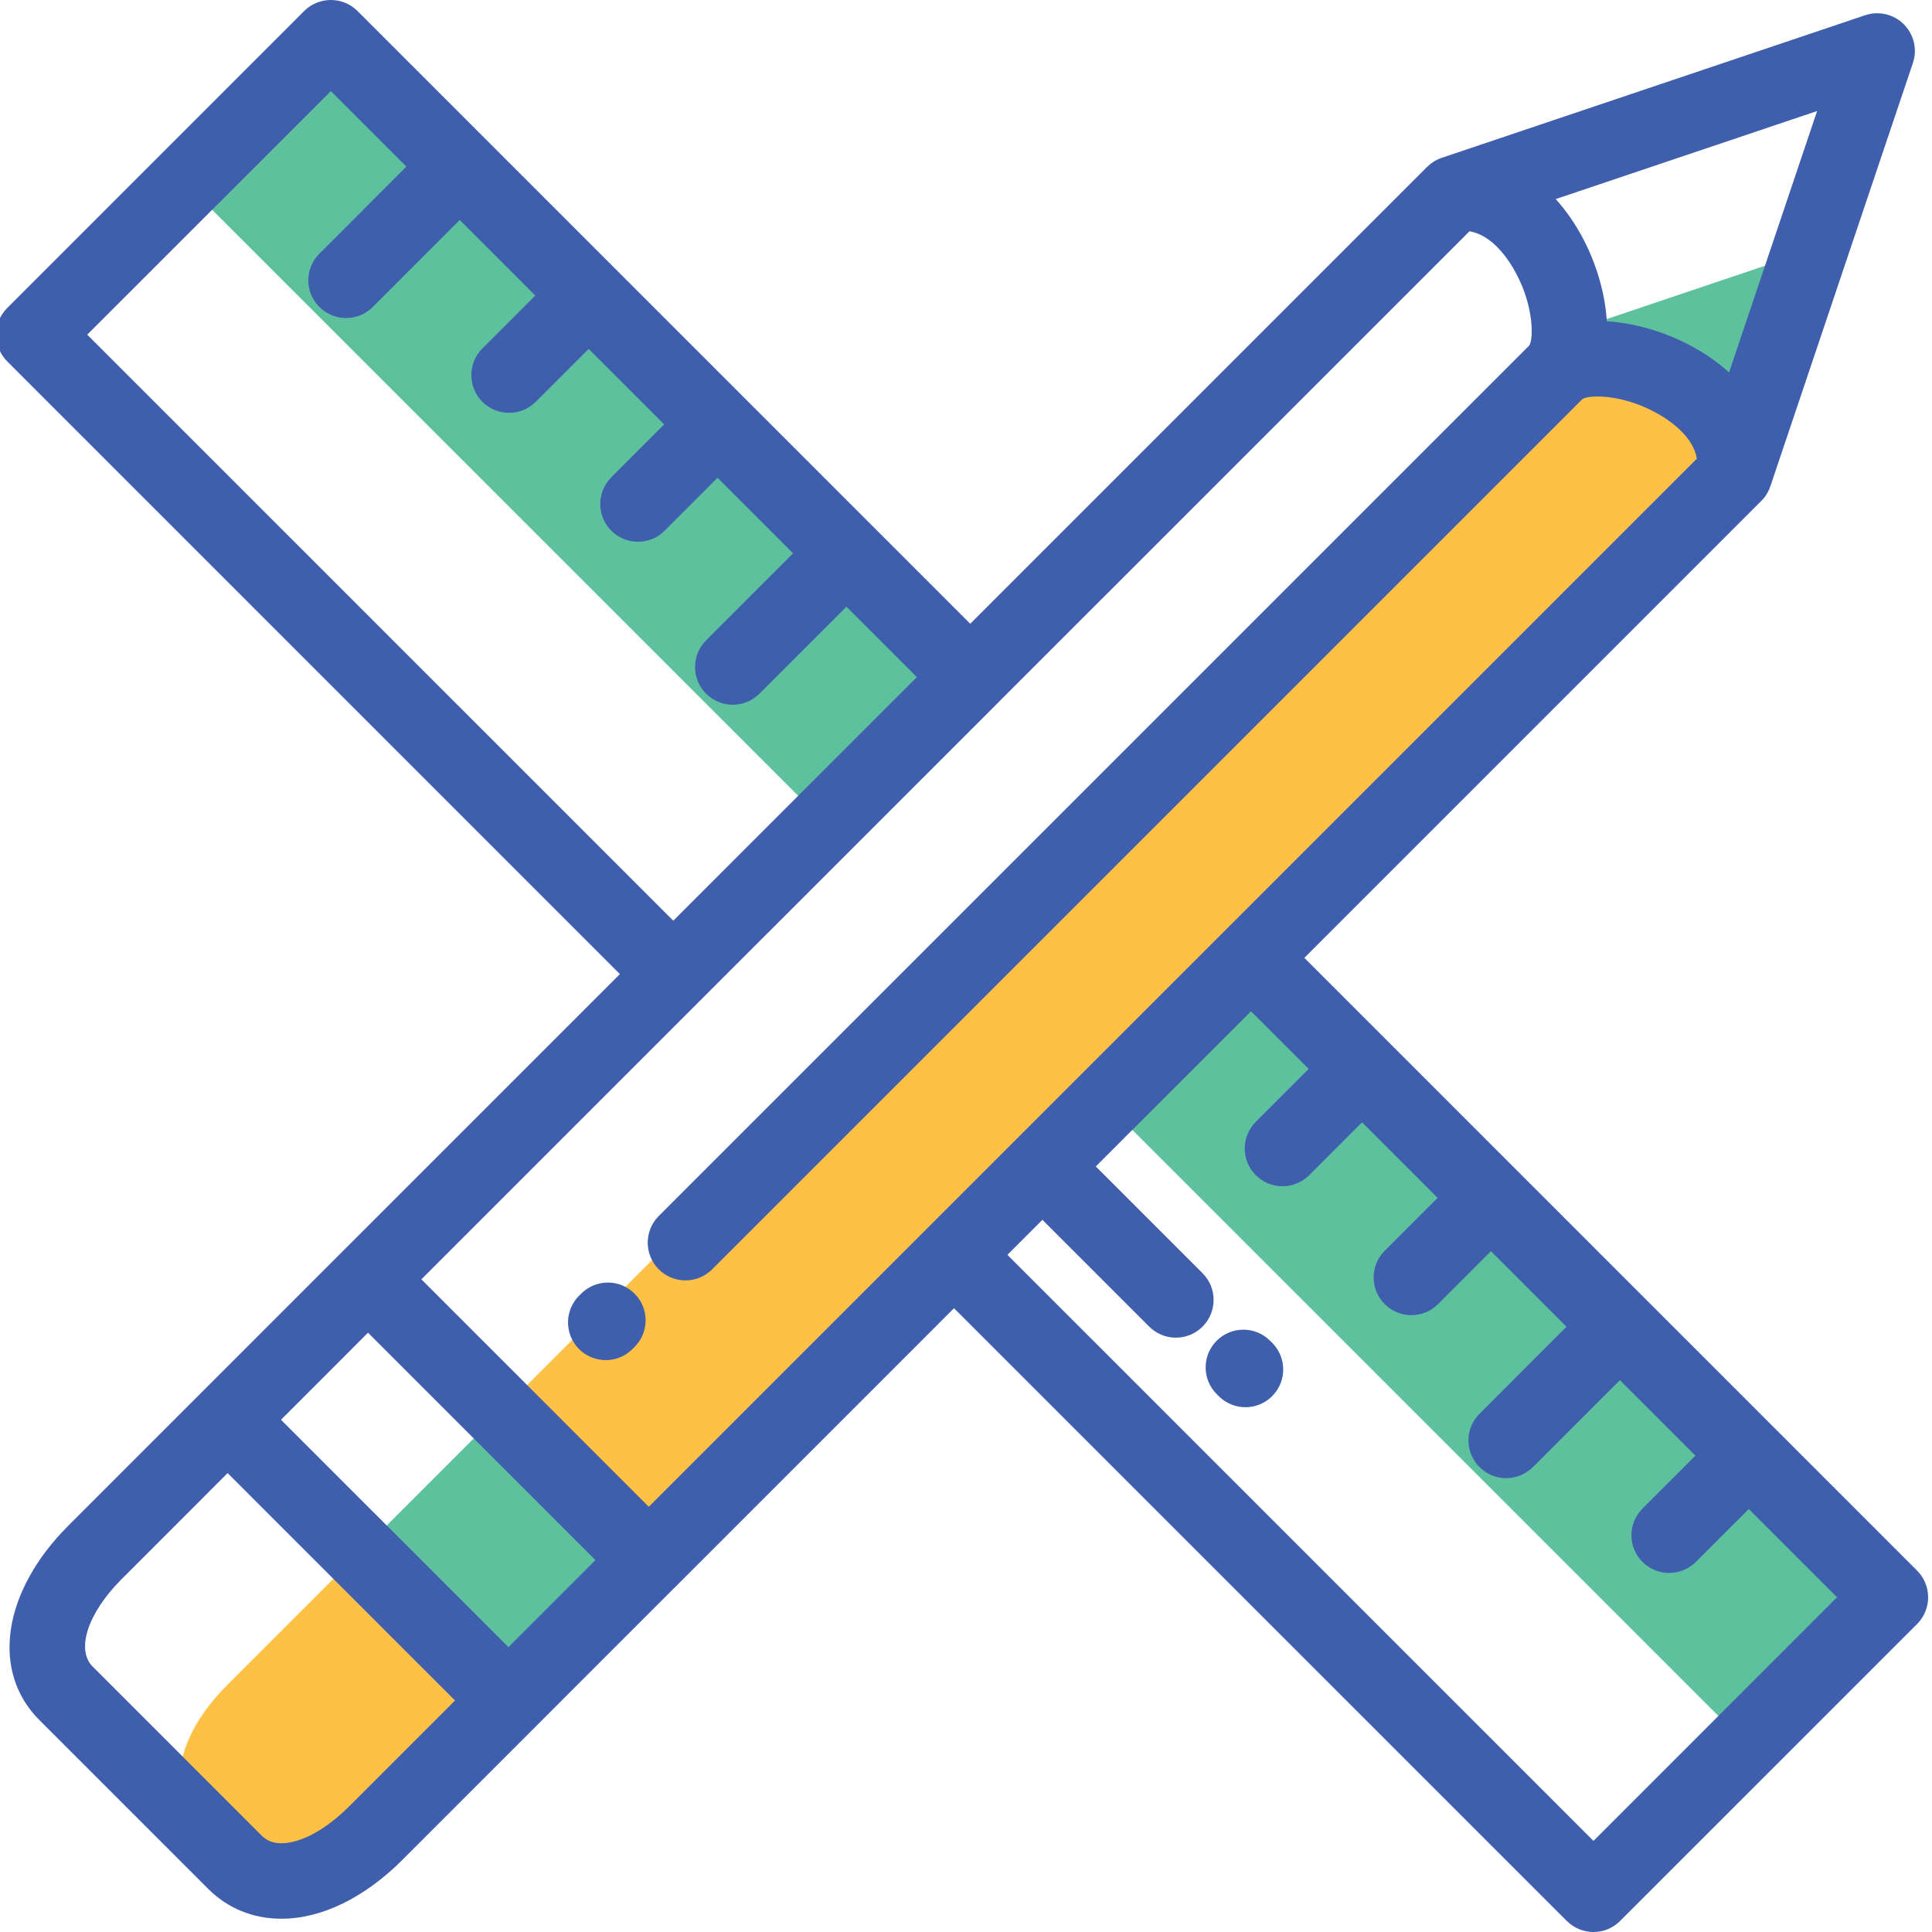
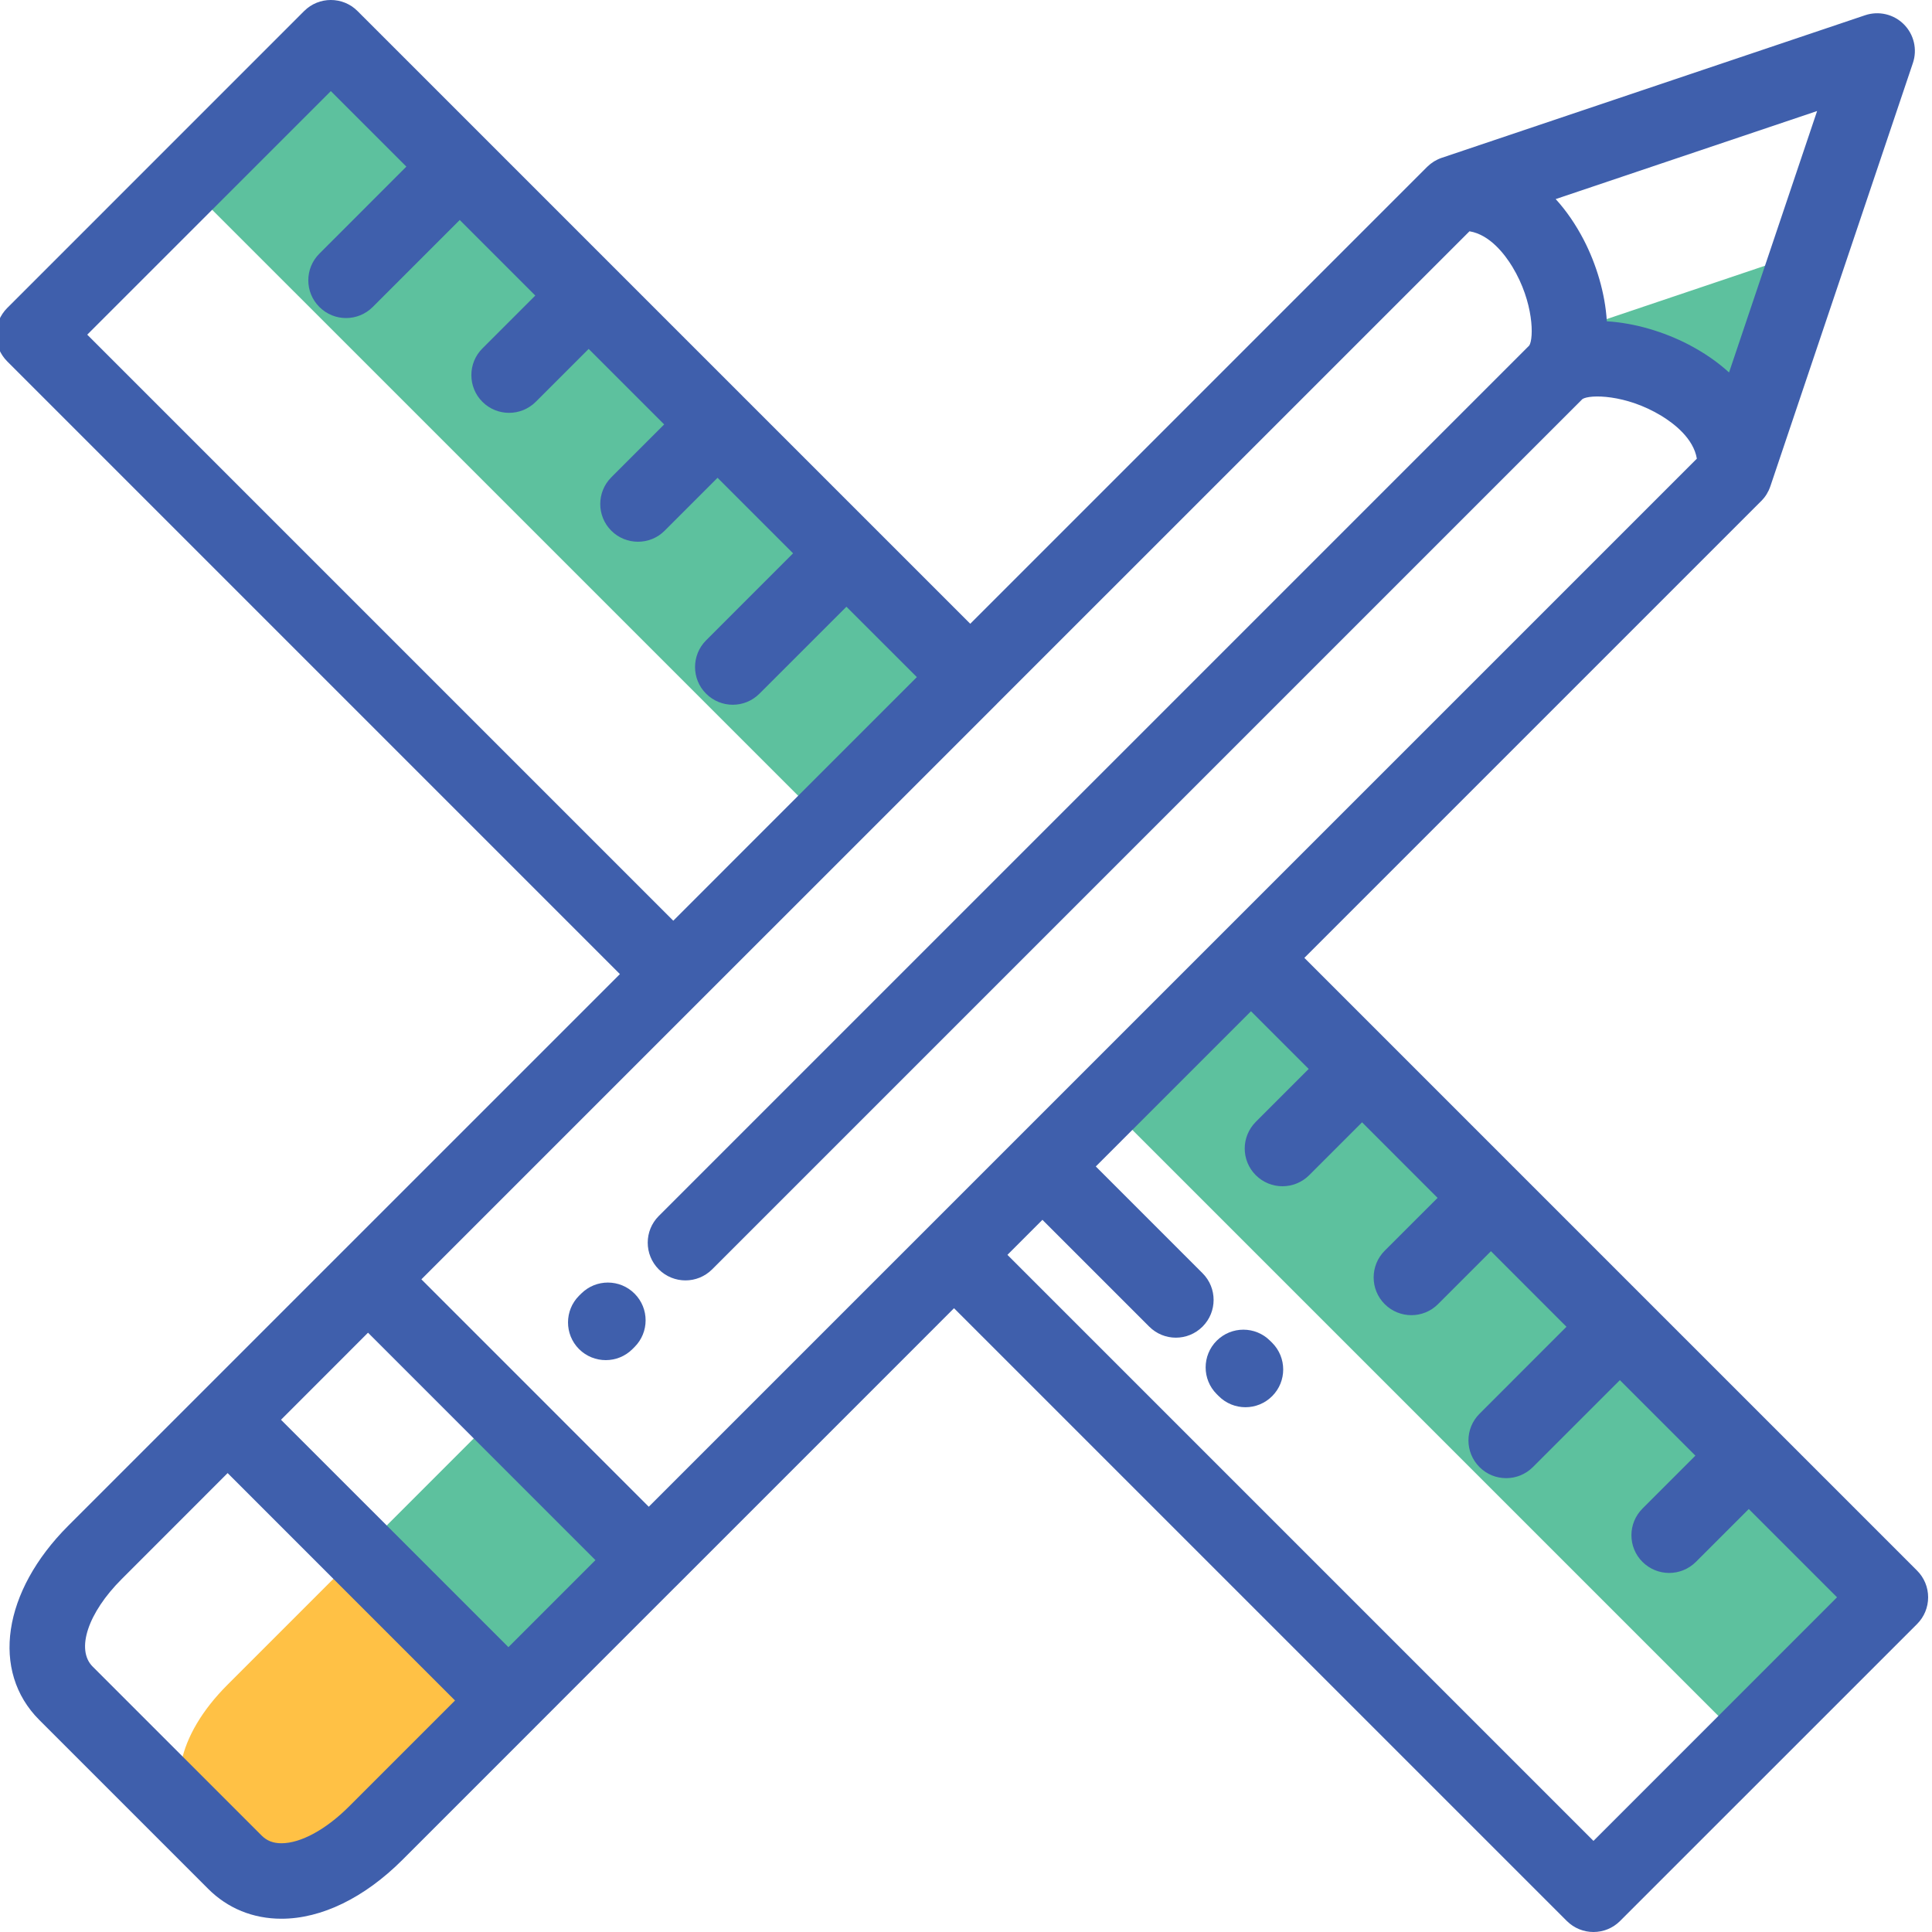
<svg xmlns="http://www.w3.org/2000/svg" width="45" height="45" viewBox="0 0 45 45" fill="none">
  <g clip-path="url(#clip0_1732_2)">
-     <path fill-rule="evenodd" clip-rule="evenodd" d="M39.989 11.462C39.727 11.499 39.504 11.587 39.349 11.73C39.834 11.203 39.682 9.905 39.096 8.9C38.09 8.312 36.792 8.16 36.265 8.647C36.408 8.491 36.496 8.268 36.533 8.006L25.683 18.855L18.767 25.772L11.656 32.882L15.113 36.338L29.139 22.311L39.989 11.462Z" fill="#FFC145" />
    <path fill-rule="evenodd" clip-rule="evenodd" d="M8.387 36.152L11.656 32.882L15.112 36.338L11.843 39.608L8.387 36.152Z" fill="#5DC19E" />
    <path fill-rule="evenodd" clip-rule="evenodd" d="M11.844 39.608L8.388 36.152L5.297 39.243C4.115 40.425 3.848 41.749 4.622 42.523L5.474 43.375C6.248 44.148 7.572 43.88 8.753 42.699L11.844 39.608Z" fill="#FFC145" />
    <path fill-rule="evenodd" clip-rule="evenodd" d="M42.156 5.837L36.945 7.593C37.873 7.473 38.624 8.092 39.095 8.9C39.902 9.371 40.521 10.122 40.401 11.048L42.156 5.837Z" fill="#5DC19E" />
    <path fill-rule="evenodd" clip-rule="evenodd" d="M19.213 19.157L22.599 15.771L19.716 12.889L16.713 9.886L13.711 6.884L10.708 3.881L7.706 0.879L4.32 4.265L19.213 19.157Z" fill="#5DC19E" />
    <path fill-rule="evenodd" clip-rule="evenodd" d="M44.032 37.204L31.726 24.898L29.139 22.311L25.754 25.697L40.647 40.59L44.032 37.204Z" fill="#5DC19E" />
    <path d="M44.653 36.583L41.355 33.285C41.355 33.285 41.354 33.284 41.354 33.284C41.353 33.283 41.353 33.283 41.352 33.282L30.381 22.311L41.022 11.67C41.023 11.669 41.024 11.668 41.025 11.668C41.07 11.622 41.111 11.571 41.146 11.515C41.147 11.512 41.149 11.509 41.151 11.506C41.166 11.481 41.18 11.456 41.193 11.429C41.195 11.425 41.196 11.422 41.198 11.419C41.213 11.385 41.227 11.351 41.239 11.315L44.555 1.468C44.662 1.152 44.58 0.802 44.344 0.566C44.108 0.33 43.758 0.248 43.442 0.355L33.581 3.676C33.581 3.676 33.581 3.676 33.58 3.676C33.549 3.687 33.518 3.699 33.489 3.713C33.486 3.715 33.482 3.716 33.479 3.718C33.454 3.73 33.429 3.744 33.405 3.758C33.398 3.763 33.391 3.768 33.384 3.772C33.365 3.785 33.346 3.798 33.327 3.812C33.319 3.818 33.311 3.825 33.303 3.831C33.287 3.845 33.27 3.859 33.255 3.874C33.25 3.879 33.245 3.883 33.24 3.887L22.599 14.529L8.327 0.257C7.984 -0.086 7.428 -0.086 7.084 0.257L0.168 7.174C0.003 7.339 -0.09 7.562 -0.09 7.795C-0.09 8.029 0.003 8.252 0.168 8.417L14.439 22.689L7.951 29.176C7.951 29.176 7.95 29.177 7.95 29.177C7.95 29.177 7.95 29.178 7.949 29.178L1.589 35.538C0.06 37.068 -0.218 38.928 0.915 40.061L4.849 43.995C5.304 44.45 5.894 44.691 6.555 44.691H6.556C7.488 44.691 8.488 44.204 9.372 43.321L12.463 40.23C12.463 40.23 12.463 40.23 12.463 40.229L15.732 36.96C15.733 36.96 15.733 36.96 15.733 36.96C15.733 36.959 15.733 36.959 15.734 36.959L22.221 30.471L36.493 44.742C36.665 44.914 36.89 45 37.114 45C37.34 45 37.565 44.914 37.736 44.742L44.653 37.826C44.818 37.661 44.91 37.437 44.91 37.204C44.91 36.971 44.818 36.748 44.653 36.583ZM15.111 35.095L9.815 29.798L16.301 23.312C16.302 23.311 16.303 23.311 16.303 23.31C16.304 23.309 16.305 23.308 16.305 23.308L23.22 16.394C23.22 16.393 23.22 16.393 23.22 16.393C23.22 16.393 23.22 16.393 23.22 16.393L34.227 5.387C34.7 5.465 35.048 5.921 35.227 6.215C35.728 7.043 35.726 7.883 35.62 8.047L15.344 28.323C15.001 28.666 15.001 29.222 15.344 29.566C15.516 29.737 15.741 29.823 15.966 29.823C16.191 29.823 16.415 29.737 16.587 29.566L36.858 9.295C37.028 9.184 37.868 9.182 38.695 9.684C38.989 9.863 39.444 10.21 39.523 10.683L15.111 35.095ZM11.842 38.365L6.545 33.069L8.572 31.041L13.869 36.338L11.842 38.365ZM40.273 8.675C40.004 8.43 39.684 8.209 39.32 8.02C38.76 7.731 38.079 7.522 37.426 7.484C37.388 6.831 37.18 6.151 36.89 5.59C36.701 5.226 36.481 4.906 36.235 4.637L42.324 2.586L40.273 8.675ZM2.032 7.795L7.706 2.122L9.465 3.881L7.439 5.908C7.267 6.079 7.181 6.304 7.181 6.529C7.181 6.754 7.267 6.979 7.439 7.15C7.611 7.322 7.835 7.408 8.06 7.408C8.285 7.408 8.51 7.322 8.682 7.15L10.708 5.124L12.468 6.884L11.236 8.116C11.064 8.287 10.979 8.512 10.979 8.737C10.979 8.962 11.064 9.187 11.236 9.359C11.407 9.53 11.632 9.616 11.857 9.616C12.082 9.616 12.307 9.53 12.479 9.359L13.711 8.127L15.47 9.886L14.238 11.118C14.067 11.289 13.981 11.515 13.981 11.739C13.981 11.964 14.066 12.189 14.238 12.361C14.41 12.533 14.635 12.618 14.86 12.618C15.085 12.618 15.31 12.533 15.481 12.361L16.713 11.129L18.472 12.888L16.446 14.915C16.275 15.086 16.189 15.311 16.189 15.536C16.189 15.761 16.274 15.986 16.446 16.157C16.618 16.329 16.843 16.415 17.068 16.415C17.293 16.415 17.517 16.329 17.689 16.157L19.715 14.132L21.355 15.771L15.682 21.445L2.032 7.795ZM8.129 42.077C7.593 42.613 7.005 42.933 6.556 42.933C6.556 42.933 6.556 42.933 6.555 42.933C6.363 42.933 6.216 42.876 6.092 42.752L2.158 38.818C1.763 38.423 2.047 37.566 2.833 36.781L5.302 34.311L10.598 39.608L8.129 42.077ZM37.115 42.878L23.465 29.228L24.28 28.412L26.767 30.899C26.939 31.071 27.163 31.157 27.388 31.157C27.614 31.157 27.838 31.071 28.01 30.899C28.353 30.556 28.353 29.999 28.01 29.656L25.523 27.169L29.138 23.554L30.482 24.898L29.25 26.13C29.079 26.302 28.992 26.526 28.992 26.751C28.992 26.976 29.078 27.201 29.25 27.373C29.422 27.544 29.646 27.63 29.871 27.63C30.096 27.63 30.321 27.544 30.493 27.373L31.725 26.141L33.484 27.901L32.252 29.132C32.081 29.304 31.995 29.529 31.995 29.754C31.995 29.979 32.081 30.204 32.252 30.375C32.424 30.547 32.649 30.633 32.874 30.633C33.099 30.633 33.324 30.547 33.495 30.375L34.727 29.143L36.486 30.903L34.461 32.929C34.289 33.1 34.203 33.325 34.203 33.55C34.203 33.775 34.289 34 34.461 34.172C34.632 34.344 34.857 34.429 35.082 34.429C35.307 34.429 35.532 34.343 35.703 34.172L37.73 32.146L39.489 33.905L38.257 35.137C38.085 35.309 37.999 35.534 37.999 35.758C37.999 35.984 38.085 36.209 38.257 36.38C38.429 36.551 38.654 36.637 38.878 36.637C39.103 36.637 39.328 36.551 39.5 36.38L40.732 35.148L42.788 37.204L37.115 42.878Z" fill="#3F5FAC" />
    <path d="M13.539 30.129L13.489 30.178C13.145 30.521 13.144 31.078 13.486 31.422C13.658 31.594 13.884 31.68 14.109 31.68C14.334 31.68 14.558 31.595 14.73 31.424L14.779 31.375C15.123 31.033 15.124 30.476 14.781 30.132C14.439 29.788 13.883 29.787 13.539 30.129Z" fill="#3F5FAC" />
    <path d="M29.582 31.228C29.239 30.885 28.683 30.885 28.339 31.228C27.996 31.571 27.996 32.128 28.339 32.471L28.387 32.519C28.559 32.691 28.784 32.777 29.009 32.777C29.234 32.777 29.459 32.691 29.631 32.519C29.974 32.176 29.974 31.62 29.631 31.276L29.582 31.228Z" fill="#3F5FAC" />
  </g>
  <defs>
    <clipPath id="clip0_1732_2">
      <rect width="45" height="45" fill="white" />
    </clipPath>
  </defs>
</svg>